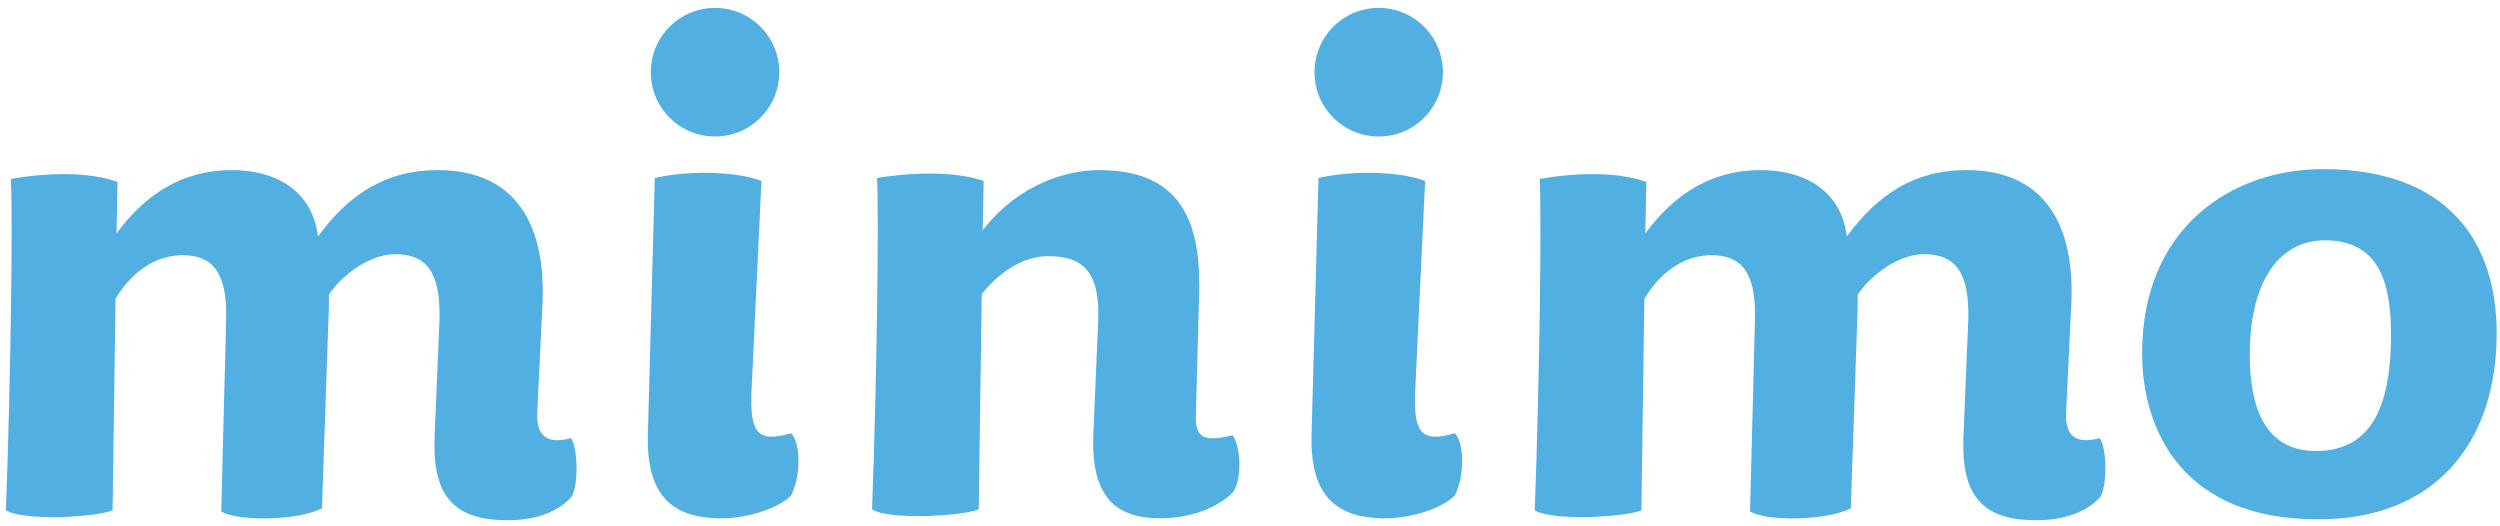
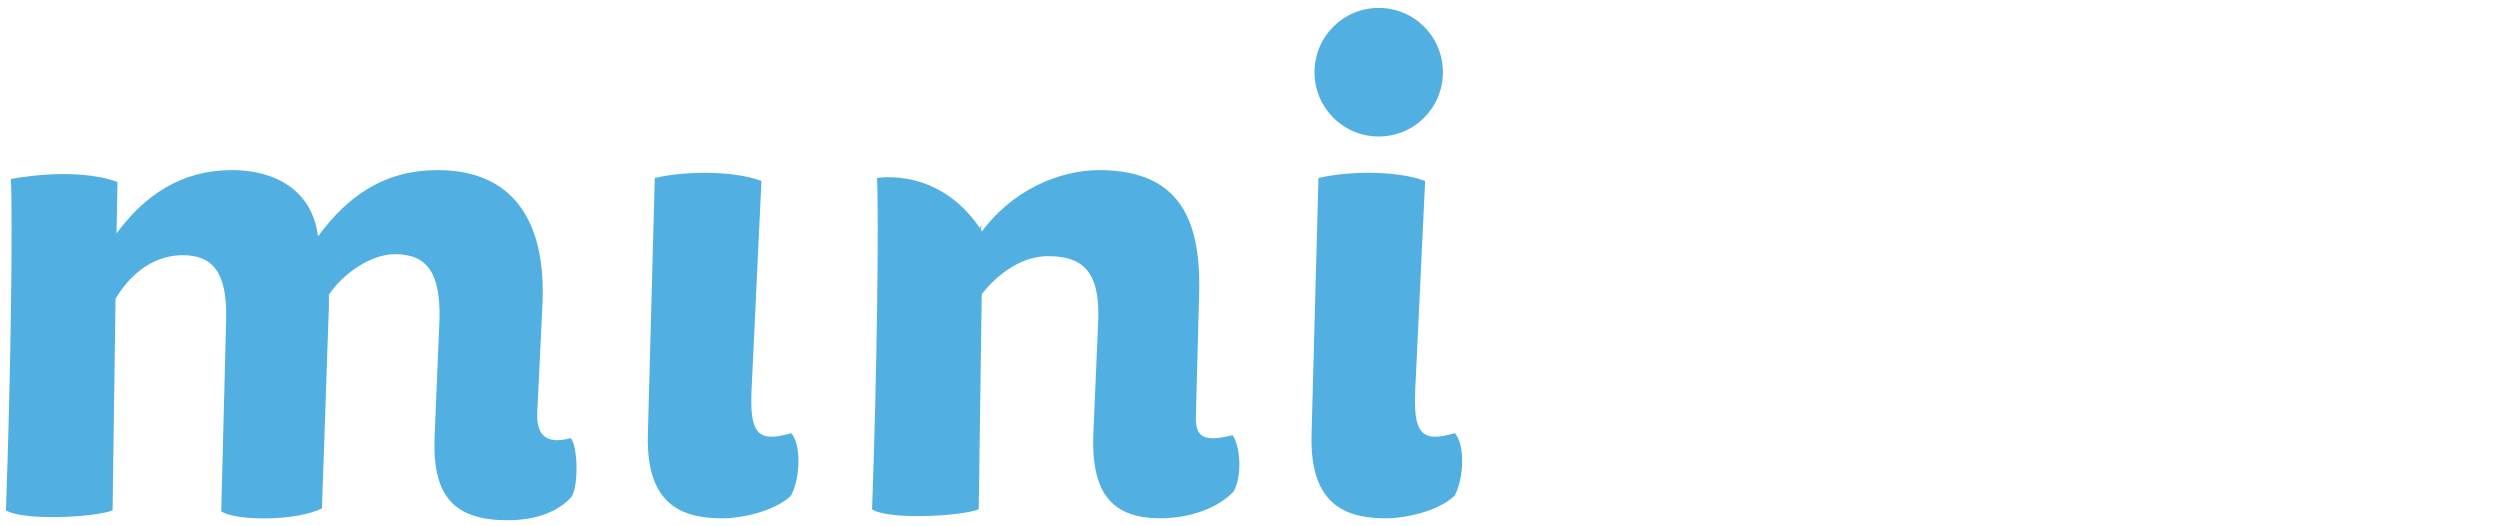
<svg xmlns="http://www.w3.org/2000/svg" width="114px" height="24px" viewBox="0 0 114 24" version="1.1">
  <title>logo</title>
  <desc>Created with Sketch.</desc>
  <defs />
  <g id="Page-1" stroke="none" stroke-width="1" fill="none" fill-rule="evenodd">
    <g id="PC_owner" transform="translate(-109, -17)" fill="#51B0E1">
      <g id="header" transform="translate(109, 17)">
        <g id="logo_minimo">
          <path d="M34.272,17.77 C34.182,19.754 34.542,20.205 36.073,19.754 C36.523,20.205 36.523,21.738 36.073,22.595 C35.398,23.272 33.821,23.678 32.74,23.633 C30.939,23.588 29.453,22.866 29.543,19.799 L29.858,8.118 C31.164,7.802 33.416,7.757 34.722,8.253 L34.272,17.77 Z" id="Shape" />
          <path d="M56.204,19.844 C54.628,20.25 54.492,19.754 54.537,18.762 L54.673,13.711 C54.808,10.418 54.087,7.757 50.124,7.757 C48.323,7.757 46.116,8.659 44.675,10.689 L44.765,10.238 C44.405,10.914 43.729,11.41 42.873,11.456 C42.918,11.681 42.918,11.861 42.918,12.042 C42.918,12.493 42.783,13.079 42.783,13.62 C42.873,13.62 42.963,13.62 43.054,13.575 C43.369,13.53 43.684,13.53 43.999,13.62 C44.224,13.711 44.45,13.801 44.675,13.891 L44.675,13.53 C45.53,12.403 46.656,11.681 47.782,11.681 C49.313,11.681 50.169,12.312 50.079,14.613 L49.854,19.844 C49.764,22.595 50.8,23.633 52.916,23.633 C54.312,23.633 55.573,23.137 56.249,22.415 C56.654,21.738 56.564,20.34 56.204,19.844 Z" id="Shape" />
          <path d="M64.535,17.77 C64.445,19.754 64.805,20.205 66.337,19.754 C66.787,20.205 66.787,21.738 66.337,22.595 C65.661,23.272 64.085,23.678 63.004,23.633 C61.203,23.588 59.716,22.866 59.807,19.799 L60.122,8.118 C61.428,7.802 63.68,7.757 64.986,8.253 L64.535,17.77 Z" id="Shape" />
-           <path d="M113.849,15.199 C113.849,20.25 110.966,23.723 105.652,23.678 C99.573,23.678 97.681,19.664 97.681,16.101 C97.681,10.373 101.779,7.712 105.922,7.712 C111.687,7.712 113.849,11.095 113.849,15.199 Z M105.607,20.566 C108.264,20.566 109.03,18.311 109.03,15.244 C109.03,12.809 108.444,10.959 106.013,10.959 C104.031,10.959 102.59,12.673 102.59,16.191 C102.59,18.626 103.31,20.566 105.607,20.566 Z" id="Shape" />
          <path d="M20.041,14.567 C20.086,12.538 19.545,11.591 18.014,11.591 C16.888,11.591 15.627,12.493 14.997,13.44 L14.997,13.981 L14.681,23.182 C13.511,23.768 10.763,23.768 10.088,23.317 L10.313,14.522 C10.358,12.403 9.683,11.636 8.331,11.636 C7.341,11.636 6.17,12.132 5.269,13.62 L5.134,23.272 C4.368,23.588 1.081,23.768 0.27,23.272 C0.495,17.138 0.585,9.832 0.495,8.163 C0.495,8.163 3.378,7.577 5.359,8.298 L5.314,10.644 C6.575,8.93 8.241,7.757 10.583,7.757 C12.475,7.757 14.231,8.614 14.501,10.779 C15.897,8.885 17.564,7.757 19.951,7.757 C23.779,7.757 24.949,10.599 24.724,14.116 L24.499,18.807 C24.454,19.799 24.859,20.295 26.03,19.979 C26.346,20.385 26.391,22.054 26.075,22.64 C25.49,23.317 24.454,23.723 23.148,23.723 C20.716,23.723 19.725,22.64 19.815,19.979 L20.041,14.567 Z" id="Shape" />
-           <path d="M44.81,10.599 L44.855,8.253 C42.918,7.577 39.991,8.118 39.991,8.118 C40.081,9.787 39.991,17.093 39.766,23.227 C40.532,23.723 43.819,23.542 44.63,23.227 L44.765,13.575 C44.765,12.809 45.125,10.148 44.81,10.599 Z" id="Shape" />
-           <path d="M89.755,14.567 C89.8,12.538 89.259,11.591 87.728,11.591 C86.602,11.591 85.341,12.493 84.711,13.44 L84.711,13.981 L84.396,23.182 C83.225,23.768 80.478,23.768 79.802,23.317 L80.027,14.522 C80.072,12.403 79.397,11.636 78.046,11.636 C77.055,11.636 75.884,12.132 74.983,13.62 L74.848,23.272 C74.083,23.588 70.795,23.768 69.984,23.272 C70.21,17.138 70.3,9.832 70.21,8.163 C70.21,8.163 73.092,7.577 75.073,8.298 L75.028,10.644 C76.289,8.93 77.956,7.757 80.298,7.757 C82.189,7.757 83.945,8.614 84.216,10.779 C85.612,8.885 87.278,7.757 89.665,7.757 C93.493,7.757 94.664,10.599 94.439,14.116 L94.213,18.807 C94.168,19.799 94.574,20.295 95.745,19.979 C96.06,20.385 96.105,22.054 95.79,22.64 C95.204,23.317 94.168,23.723 92.862,23.723 C90.43,23.723 89.44,22.64 89.53,19.979 L89.755,14.567 Z" id="Shape" />
-           <path d="M35.533,3.292 C35.533,4.916 34.227,6.224 32.605,6.224 C30.984,6.224 29.678,4.916 29.678,3.292 C29.678,1.669 30.984,0.361 32.605,0.361 C34.227,0.361 35.533,1.669 35.533,3.292 Z" id="Shape" />
+           <path d="M44.81,10.599 C42.918,7.577 39.991,8.118 39.991,8.118 C40.081,9.787 39.991,17.093 39.766,23.227 C40.532,23.723 43.819,23.542 44.63,23.227 L44.765,13.575 C44.765,12.809 45.125,10.148 44.81,10.599 Z" id="Shape" />
          <path d="M65.796,3.292 C65.796,4.916 64.49,6.224 62.869,6.224 C61.248,6.224 59.942,4.916 59.942,3.292 C59.942,1.669 61.248,0.361 62.869,0.361 C64.49,0.361 65.796,1.669 65.796,3.292 Z" id="Shape" />
        </g>
      </g>
    </g>
  </g>
</svg>